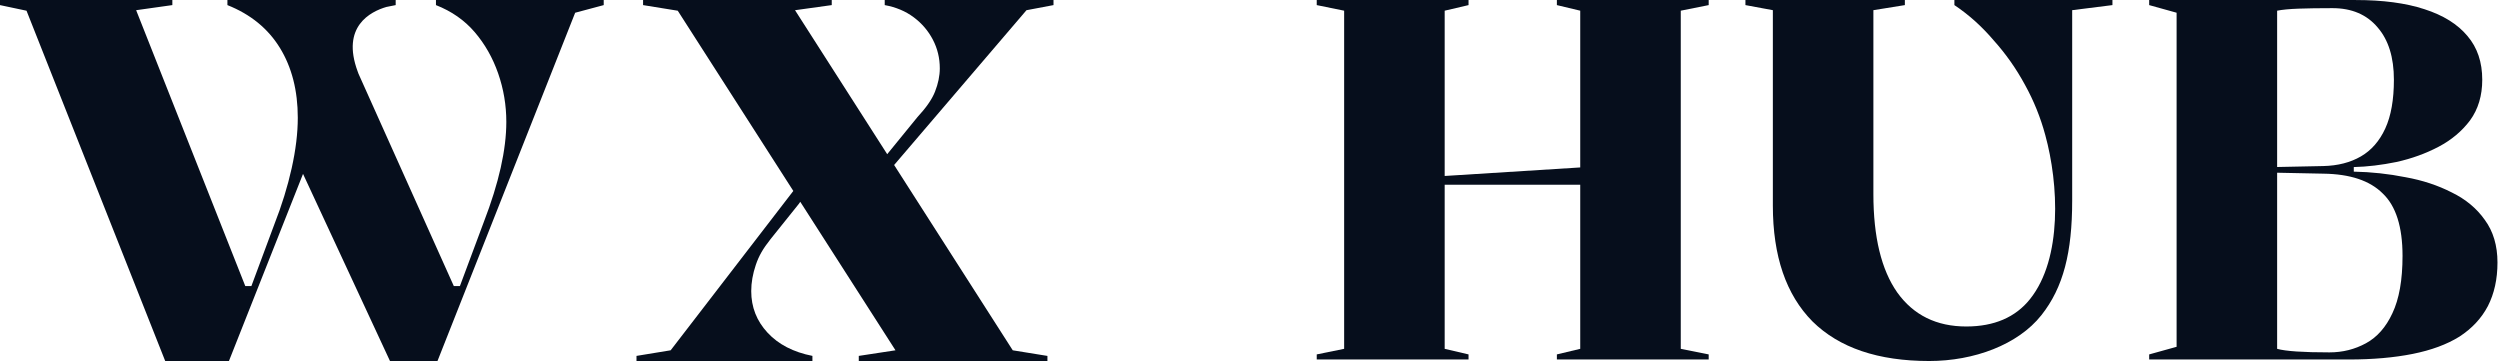
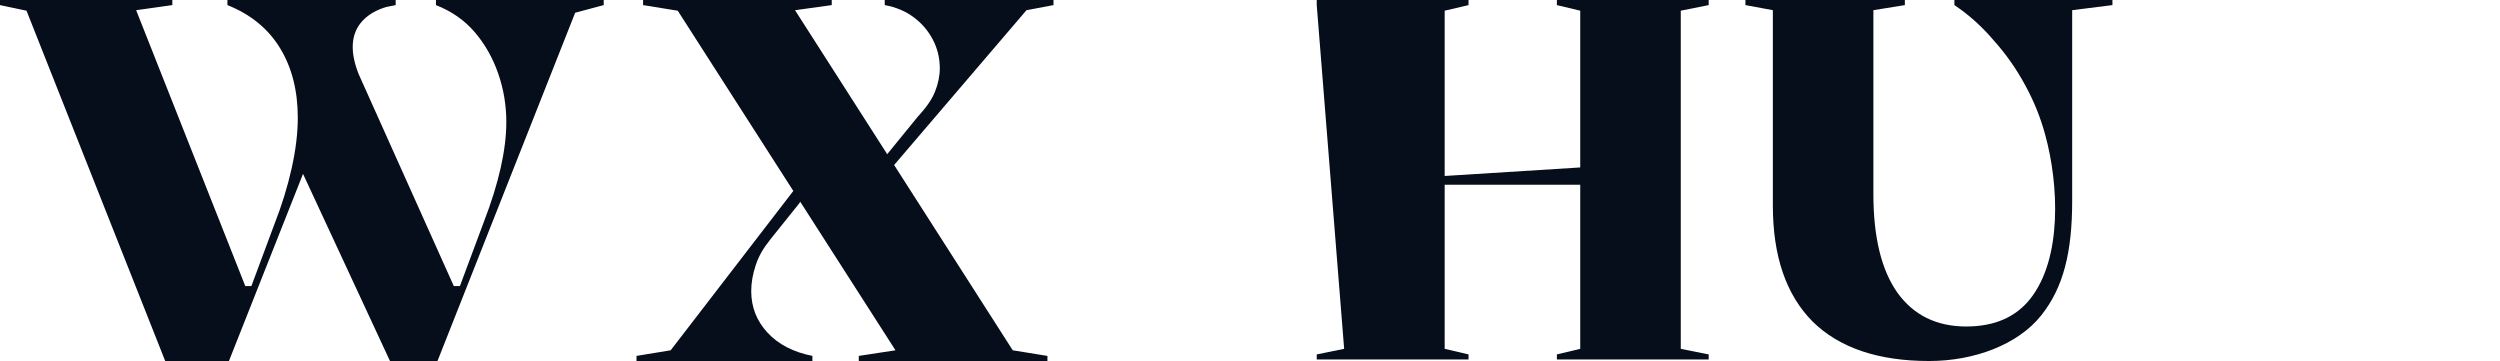
<svg xmlns="http://www.w3.org/2000/svg" width="339" height="49" viewBox="0 0 339 49" fill="none">
-   <path d="M319.45 0.004C323.122 0.004 326.22 0.417 328.744 1.243C331.314 2.069 333.265 3.286 334.596 4.892C335.927 6.453 336.593 8.426 336.593 10.813C336.593 12.97 336.042 14.806 334.94 16.321C333.839 17.789 332.416 18.983 330.672 19.901C328.928 20.819 327.023 21.507 324.958 21.966C322.938 22.379 321.01 22.609 319.174 22.654V23.274C321.561 23.32 323.902 23.572 326.197 24.031C328.492 24.445 330.58 25.133 332.462 26.097C334.344 27.015 335.835 28.254 336.937 29.814C338.084 31.375 338.658 33.303 338.658 35.598C338.658 37.847 338.222 39.82 337.35 41.518C336.478 43.171 335.193 44.548 333.495 45.649C331.796 46.705 329.685 47.485 327.161 47.99C324.636 48.495 321.745 48.747 318.486 48.747H291.429V48.059L295.147 47.026V1.725L291.429 0.692V0.004H319.45ZM316.283 1.105C314.447 1.105 312.909 1.128 311.67 1.174C310.431 1.22 309.467 1.312 308.779 1.45V47.301C309.926 47.623 312.29 47.783 315.87 47.783C317.66 47.783 319.312 47.37 320.827 46.544C322.341 45.718 323.535 44.364 324.407 42.482C325.325 40.555 325.784 37.961 325.784 34.703C325.784 30.755 324.889 27.933 323.099 26.235C321.355 24.49 318.67 23.595 315.044 23.549L308.365 23.412V22.654L315.044 22.517C317.017 22.471 318.715 22.035 320.138 21.209C321.561 20.383 322.663 19.12 323.443 17.422C324.223 15.724 324.613 13.521 324.613 10.813C324.613 7.784 323.879 5.42 322.41 3.722C320.941 1.978 318.899 1.105 316.283 1.105Z" fill="#060E1C" />
  <path d="M261.604 48.953C254.673 48.953 249.395 47.163 245.769 43.583C242.189 39.958 240.399 34.725 240.399 27.886V1.38L236.681 0.692V0.003H258.299V0.692L254.031 1.38V26.303C254.031 32.132 255.109 36.584 257.267 39.659C259.47 42.734 262.591 44.272 266.63 44.272C270.393 44.272 273.301 43.033 275.274 40.554C279.689 35.035 279.154 24.925 277.34 18.317C276.697 15.93 275.779 13.658 274.586 11.501C273.393 9.298 271.97 7.279 270.317 5.443C268.711 3.561 266.944 1.977 265.016 0.692V0.004L286.447 0.003V0.692L280.988 1.38V27.198C280.988 34.22 279.793 38.979 276.81 42.742C273.624 46.761 267.662 48.953 261.604 48.953Z" fill="#060E1C" />
-   <path d="M231.698 0.003V0.692L227.912 1.449V47.301L231.698 48.058V48.747H211.113V48.058L214.28 47.301V1.449L211.113 0.692V0.003H231.698ZM199.134 0.003V0.692L195.898 1.449V47.301L199.134 48.058V48.747H178.549V48.058L182.266 47.301V1.449L178.549 0.692V0.003H199.134ZM214.513 22.69V25.049H194.823V23.929L214.513 22.69Z" fill="#060E1C" />
+   <path d="M231.698 0.003V0.692L227.912 1.449V47.301L231.698 48.058V48.747H211.113V48.058L214.28 47.301V1.449L211.113 0.692V0.003H231.698ZM199.134 0.003V0.692L195.898 1.449V47.301L199.134 48.058V48.747H178.549V48.058L182.266 47.301L178.549 0.692V0.003H199.134ZM214.513 22.69V25.049H194.823V23.929L214.513 22.69Z" fill="#060E1C" />
  <path d="M59.116 0V0.692C61.236 1.521 62.987 2.743 64.37 4.356C65.752 5.971 66.812 7.837 67.551 9.956C68.288 12.077 68.657 14.267 68.657 16.524C68.657 18.415 68.403 20.489 67.897 22.748C67.389 25.006 66.628 27.45 65.615 30.076L62.365 38.789H61.536L48.612 10C48.575 9.9 48.538 9.797 48.498 9.687C46.242 3.594 50.236 1.575 52.387 0.945L53.654 0.691V0H30.838V0.692C33.972 1.937 36.346 3.873 37.959 6.499C39.572 9.127 40.38 12.285 40.38 15.972C40.38 18.047 40.104 20.328 39.55 22.818C38.997 25.307 38.213 27.842 37.2 30.424L34.089 38.79H33.26L18.461 1.383L23.371 0.691V0H0V0.692L3.596 1.453L22.402 48.953H31.044L41.09 23.58L52.881 48.953H59.323L77.992 1.728L81.863 0.692V0H59.116Z" fill="#060E1C" />
  <path d="M86.309 48.952V48.26L90.941 47.5L107.711 25.714L108.724 27.065L108.299 27.674L104.492 32.421C103.441 33.745 102.903 34.696 102.489 35.916C102.074 37.138 101.867 38.326 101.867 39.478C101.867 41.646 102.604 43.522 104.08 45.112C105.554 46.702 107.582 47.751 110.164 48.258V48.949H86.31L86.309 48.952ZM116.45 48.952V48.26L121.428 47.5L91.903 1.453L87.201 0.692V0H112.784V0.692L107.806 1.384L137.329 47.501L142.031 48.262V48.953H116.448L116.45 48.952ZM120.169 21.71L120.064 21.203L124.41 15.873C125.516 14.675 126.341 13.552 126.781 12.445C127.219 11.339 127.437 10.279 127.437 9.264C127.437 7.882 127.125 6.591 126.503 5.393C125.881 4.194 125.016 3.18 123.91 2.35C122.803 1.521 121.49 0.968 119.968 0.691V0H142.855V0.692L139.19 1.384L121.082 22.562L120.169 21.71Z" fill="#060E1C" />
</svg>